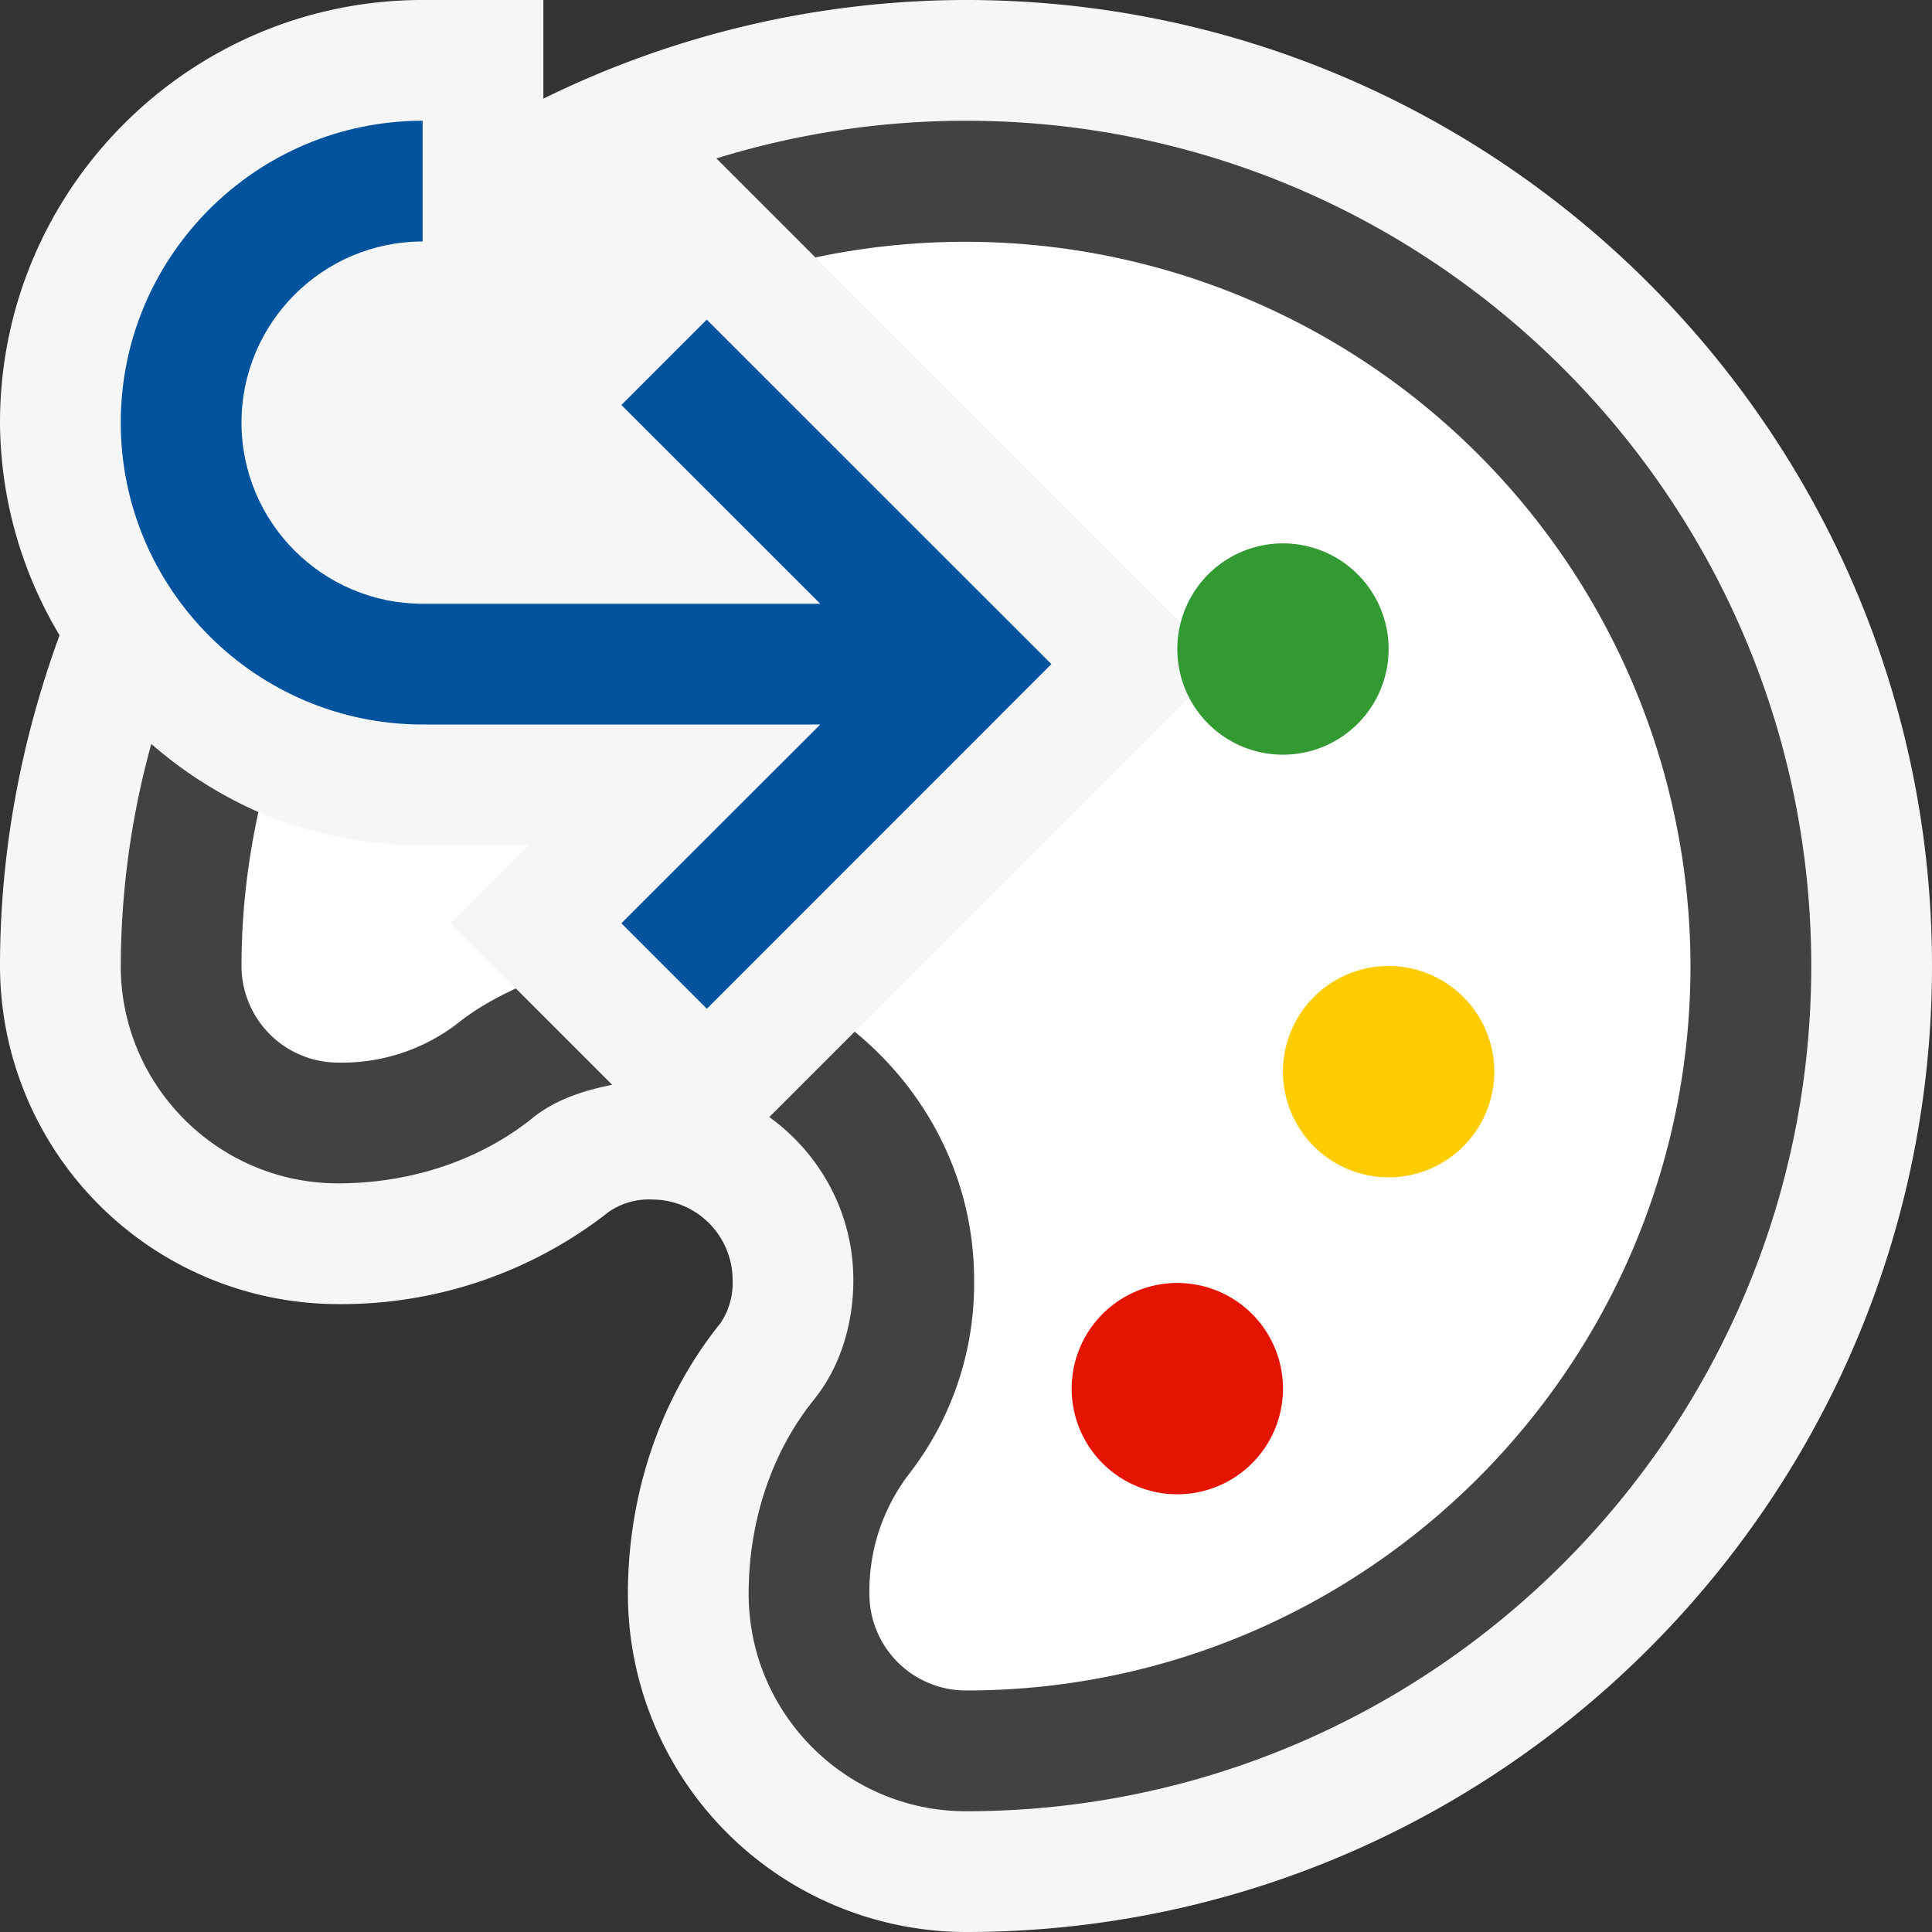
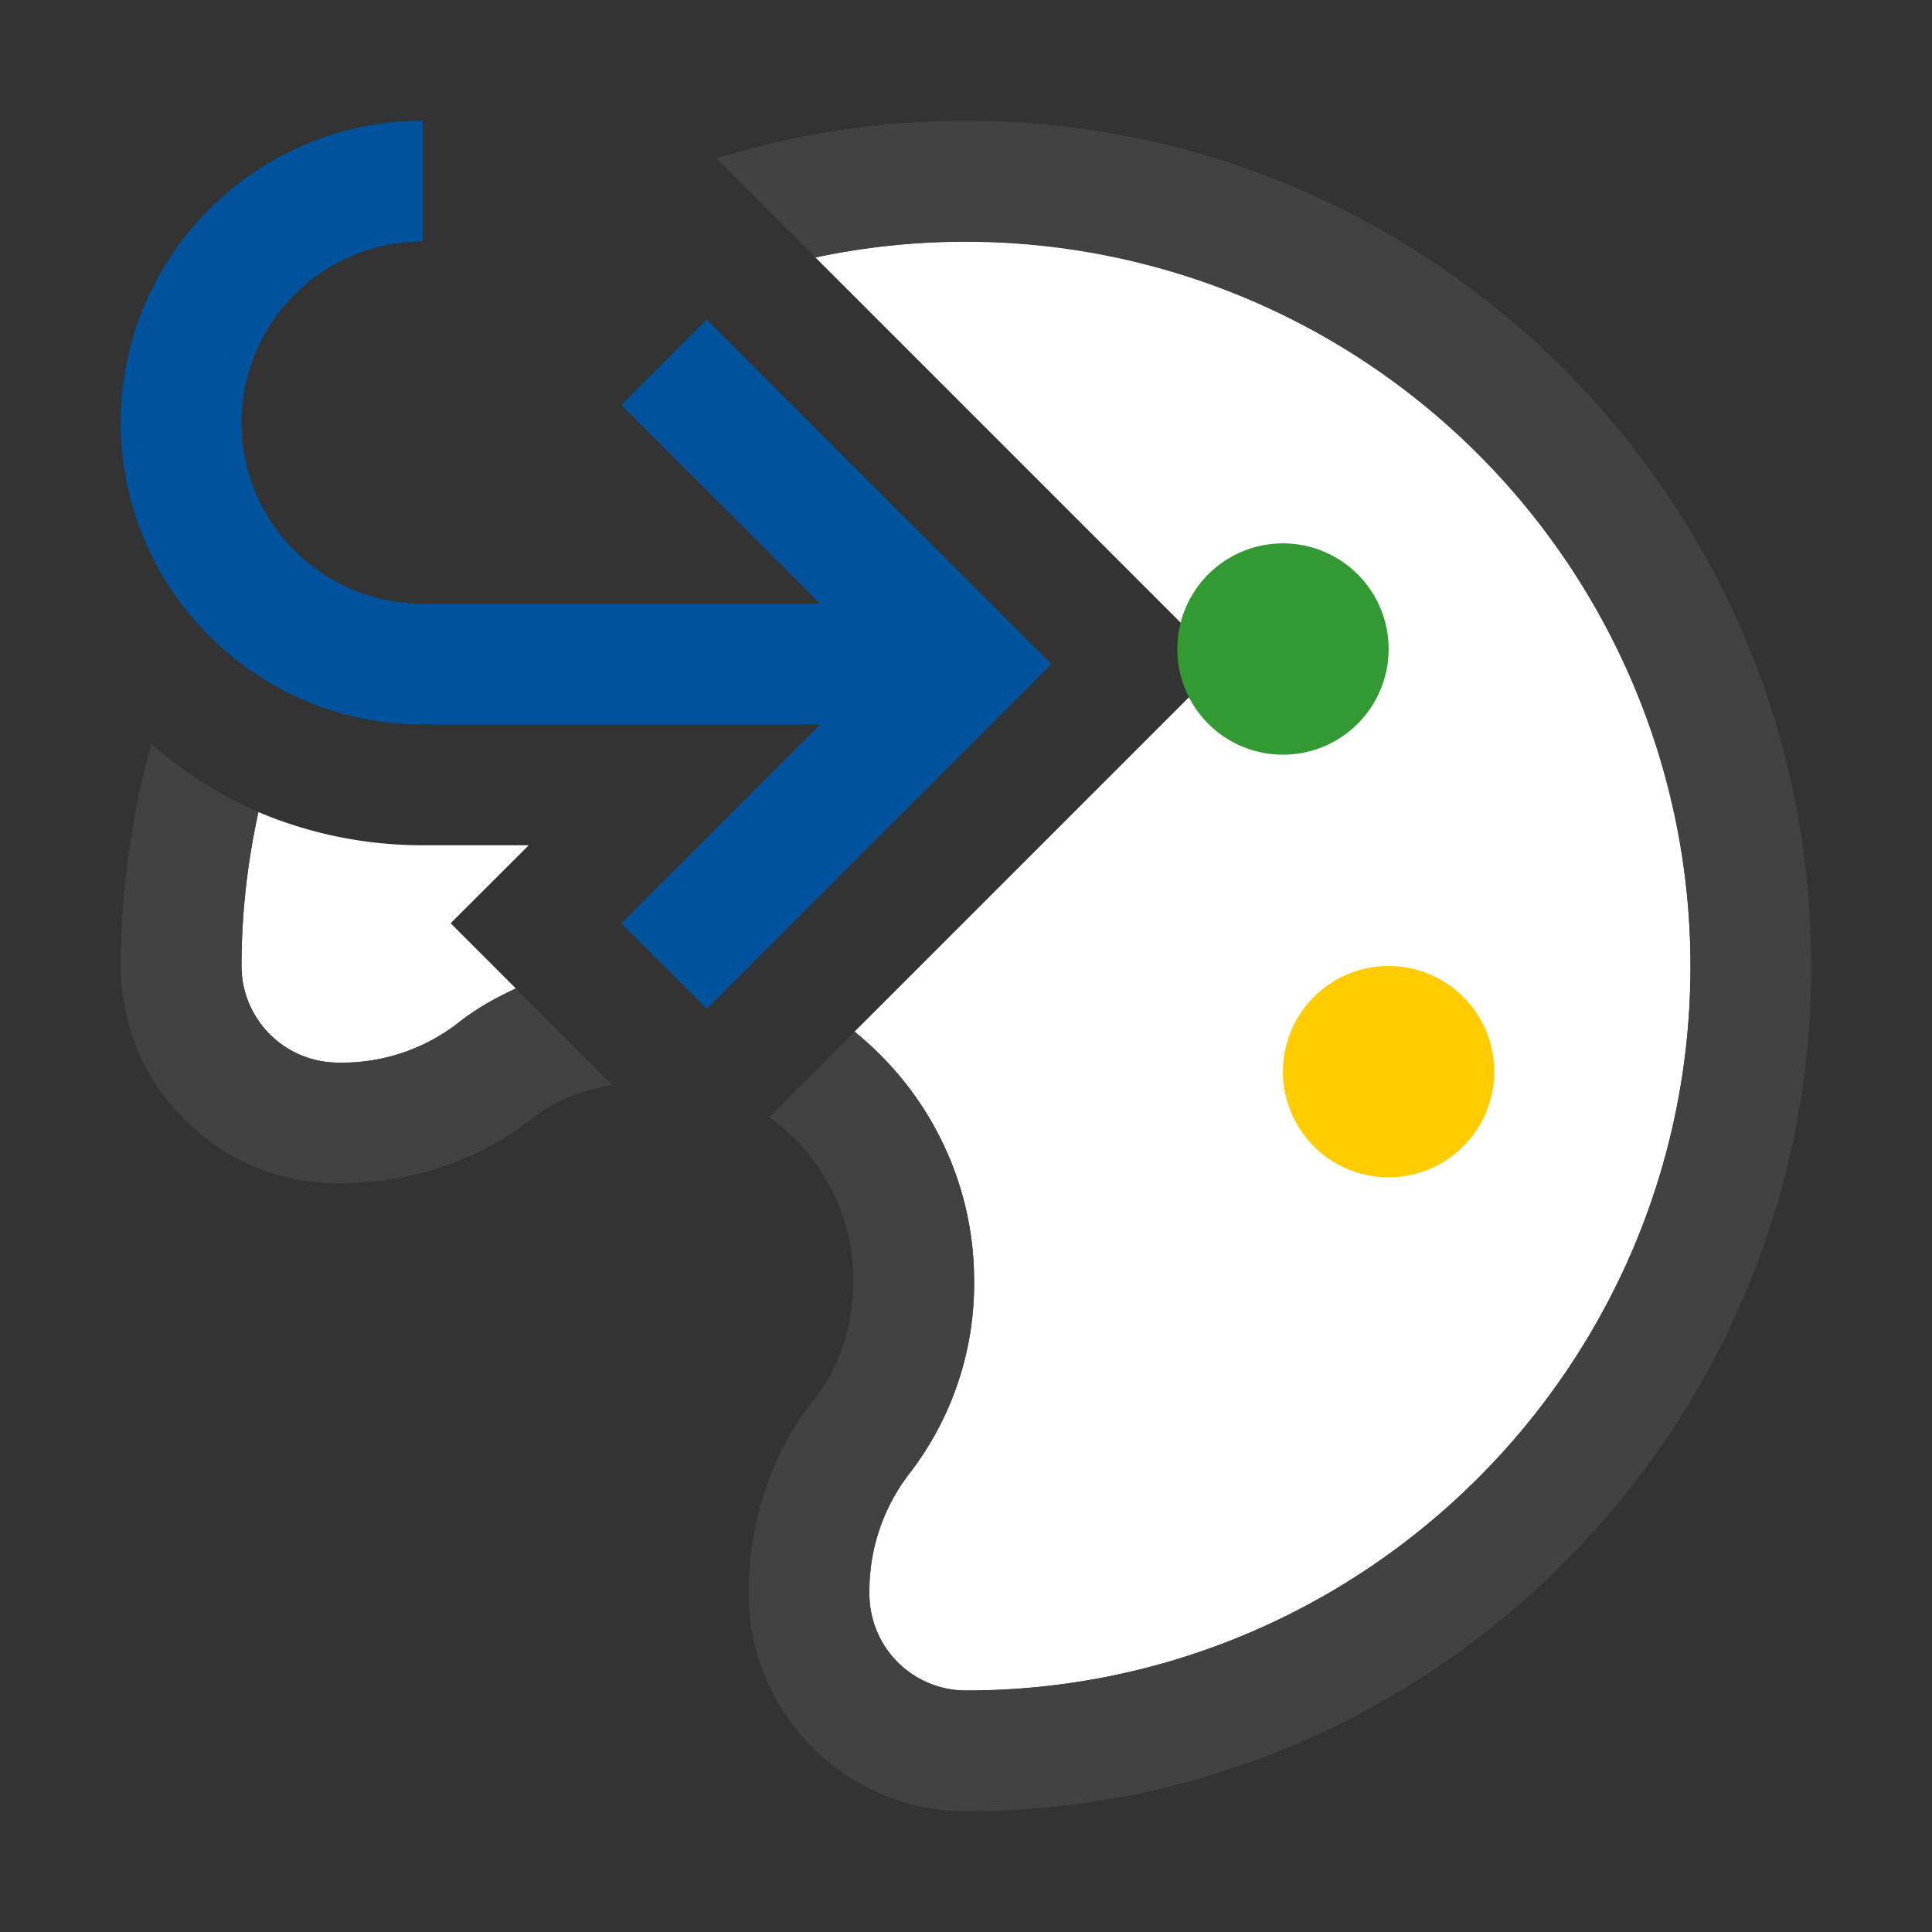
<svg xmlns="http://www.w3.org/2000/svg" viewBox="0 0 16 16">
  <rect x="0" y="0" width="16" height="16" fill="#333333" stroke="none" />
  <style>.icon-canvas-transparent{opacity:0;fill:#f6f6f6}.icon-vs-out{fill:#f6f6f6}.icon-vs-bg{fill:#424242}.icon-vs-red{fill:#e51400}.icon-vs-yellow{fill:#fc0}.icon-vs-green{fill:#393}.icon-white{fill:#fff}.icon-vs-action-blue{fill:#00539c}</style>
-   <path class="icon-canvas-transparent" d="M16 16H0V0h16v16z" id="canvas" />
-   <path class="icon-vs-out" d="M16 8c0 4.411-3.589 8-8 8a2.803 2.803 0 0 1-2.8-2.8c0-.833.272-1.629.766-2.241a.596.596 0 0 0 .101-.359.667.667 0 0 0-.667-.666.58.58 0 0 0-.358.102A3.584 3.584 0 0 1 2.8 10.8 2.803 2.803 0 0 1 0 8c0-.963.18-1.883.493-2.739A3.463 3.463 0 0 1 0 3.5C0 1.57 1.57 0 3.5 0h1v.817A7.941 7.941 0 0 1 8 0c4.411 0 8 3.589 8 8z" id="outline" />
  <path class="icon-white" d="M4.272 8.186c-.174.081-.34.174-.486.292A1.568 1.568 0 0 1 2.8 8.8.801.801 0 0 1 2 8c0-.438.05-.864.14-1.275.418.177.878.275 1.36.275h.879l-.647.646.54.54zM8 2a6.03 6.03 0 0 0-1.247.132L10.121 5.5 7.077 8.544a2.65 2.65 0 0 1 .99 2.056 2.57 2.57 0 0 1-.544 1.614 1.593 1.593 0 0 0-.323.986.8.8 0 0 0 .8.8c3.309 0 6-2.691 6-6s-2.691-6-6-6z" id="iconFg" />
  <g id="iconBg">
-     <path class="icon-vs-green" d="M10.625 4.5a.875.875 0 1 0 0 1.75.875.875 0 0 0 0-1.75z" />
+     <path class="icon-vs-green" d="M10.625 4.5a.875.875 0 1 0 0 1.75.875.875 0 0 0 0-1.75" />
    <path class="icon-vs-yellow" d="M11.5 8a.875.875 0 1 0 0 1.75.875.875 0 0 0 0-1.75z" />
-     <path class="icon-vs-red" d="M9.75 10.625a.875.875 0 1 0 0 1.75.875.875 0 0 0 0-1.75z" />
    <path class="icon-vs-bg" d="M15 8c0 3.859-3.141 7-7 7-.992 0-1.8-.808-1.8-1.8 0-.606.193-1.179.544-1.613.208-.259.323-.609.323-.987 0-.556-.276-1.046-.696-1.349l.707-.707c.598.489.989 1.224.989 2.056a2.57 2.57 0 0 1-.544 1.614 1.593 1.593 0 0 0-.323.986.8.8 0 0 0 .8.8c3.309 0 6-2.691 6-6a6.006 6.006 0 0 0-7.247-5.868l-.82-.82A6.993 6.993 0 0 1 8 1c3.859 0 7 3.14 7 7zm-10.728.186c-.174.081-.34.174-.486.292A1.568 1.568 0 0 1 2.8 8.8.801.801 0 0 1 2 8c0-.438.05-.864.14-1.275a3.507 3.507 0 0 1-.887-.564A6.978 6.978 0 0 0 1 8c0 .992.808 1.8 1.8 1.8.606 0 1.179-.193 1.614-.544.179-.144.41-.224.656-.272l-.798-.798z" />
  </g>
  <g id="colorAction">
    <path class="icon-vs-action-blue" d="M5.854 8.354l-.708-.708L6.793 6H3.5C2.122 6 1 4.878 1 3.5S2.122 1 3.5 1v1C2.673 2 2 2.673 2 3.5S2.673 5 3.5 5h3.293L5.146 3.354l.707-.707L8.707 5.5 5.854 8.354z" />
  </g>
</svg>